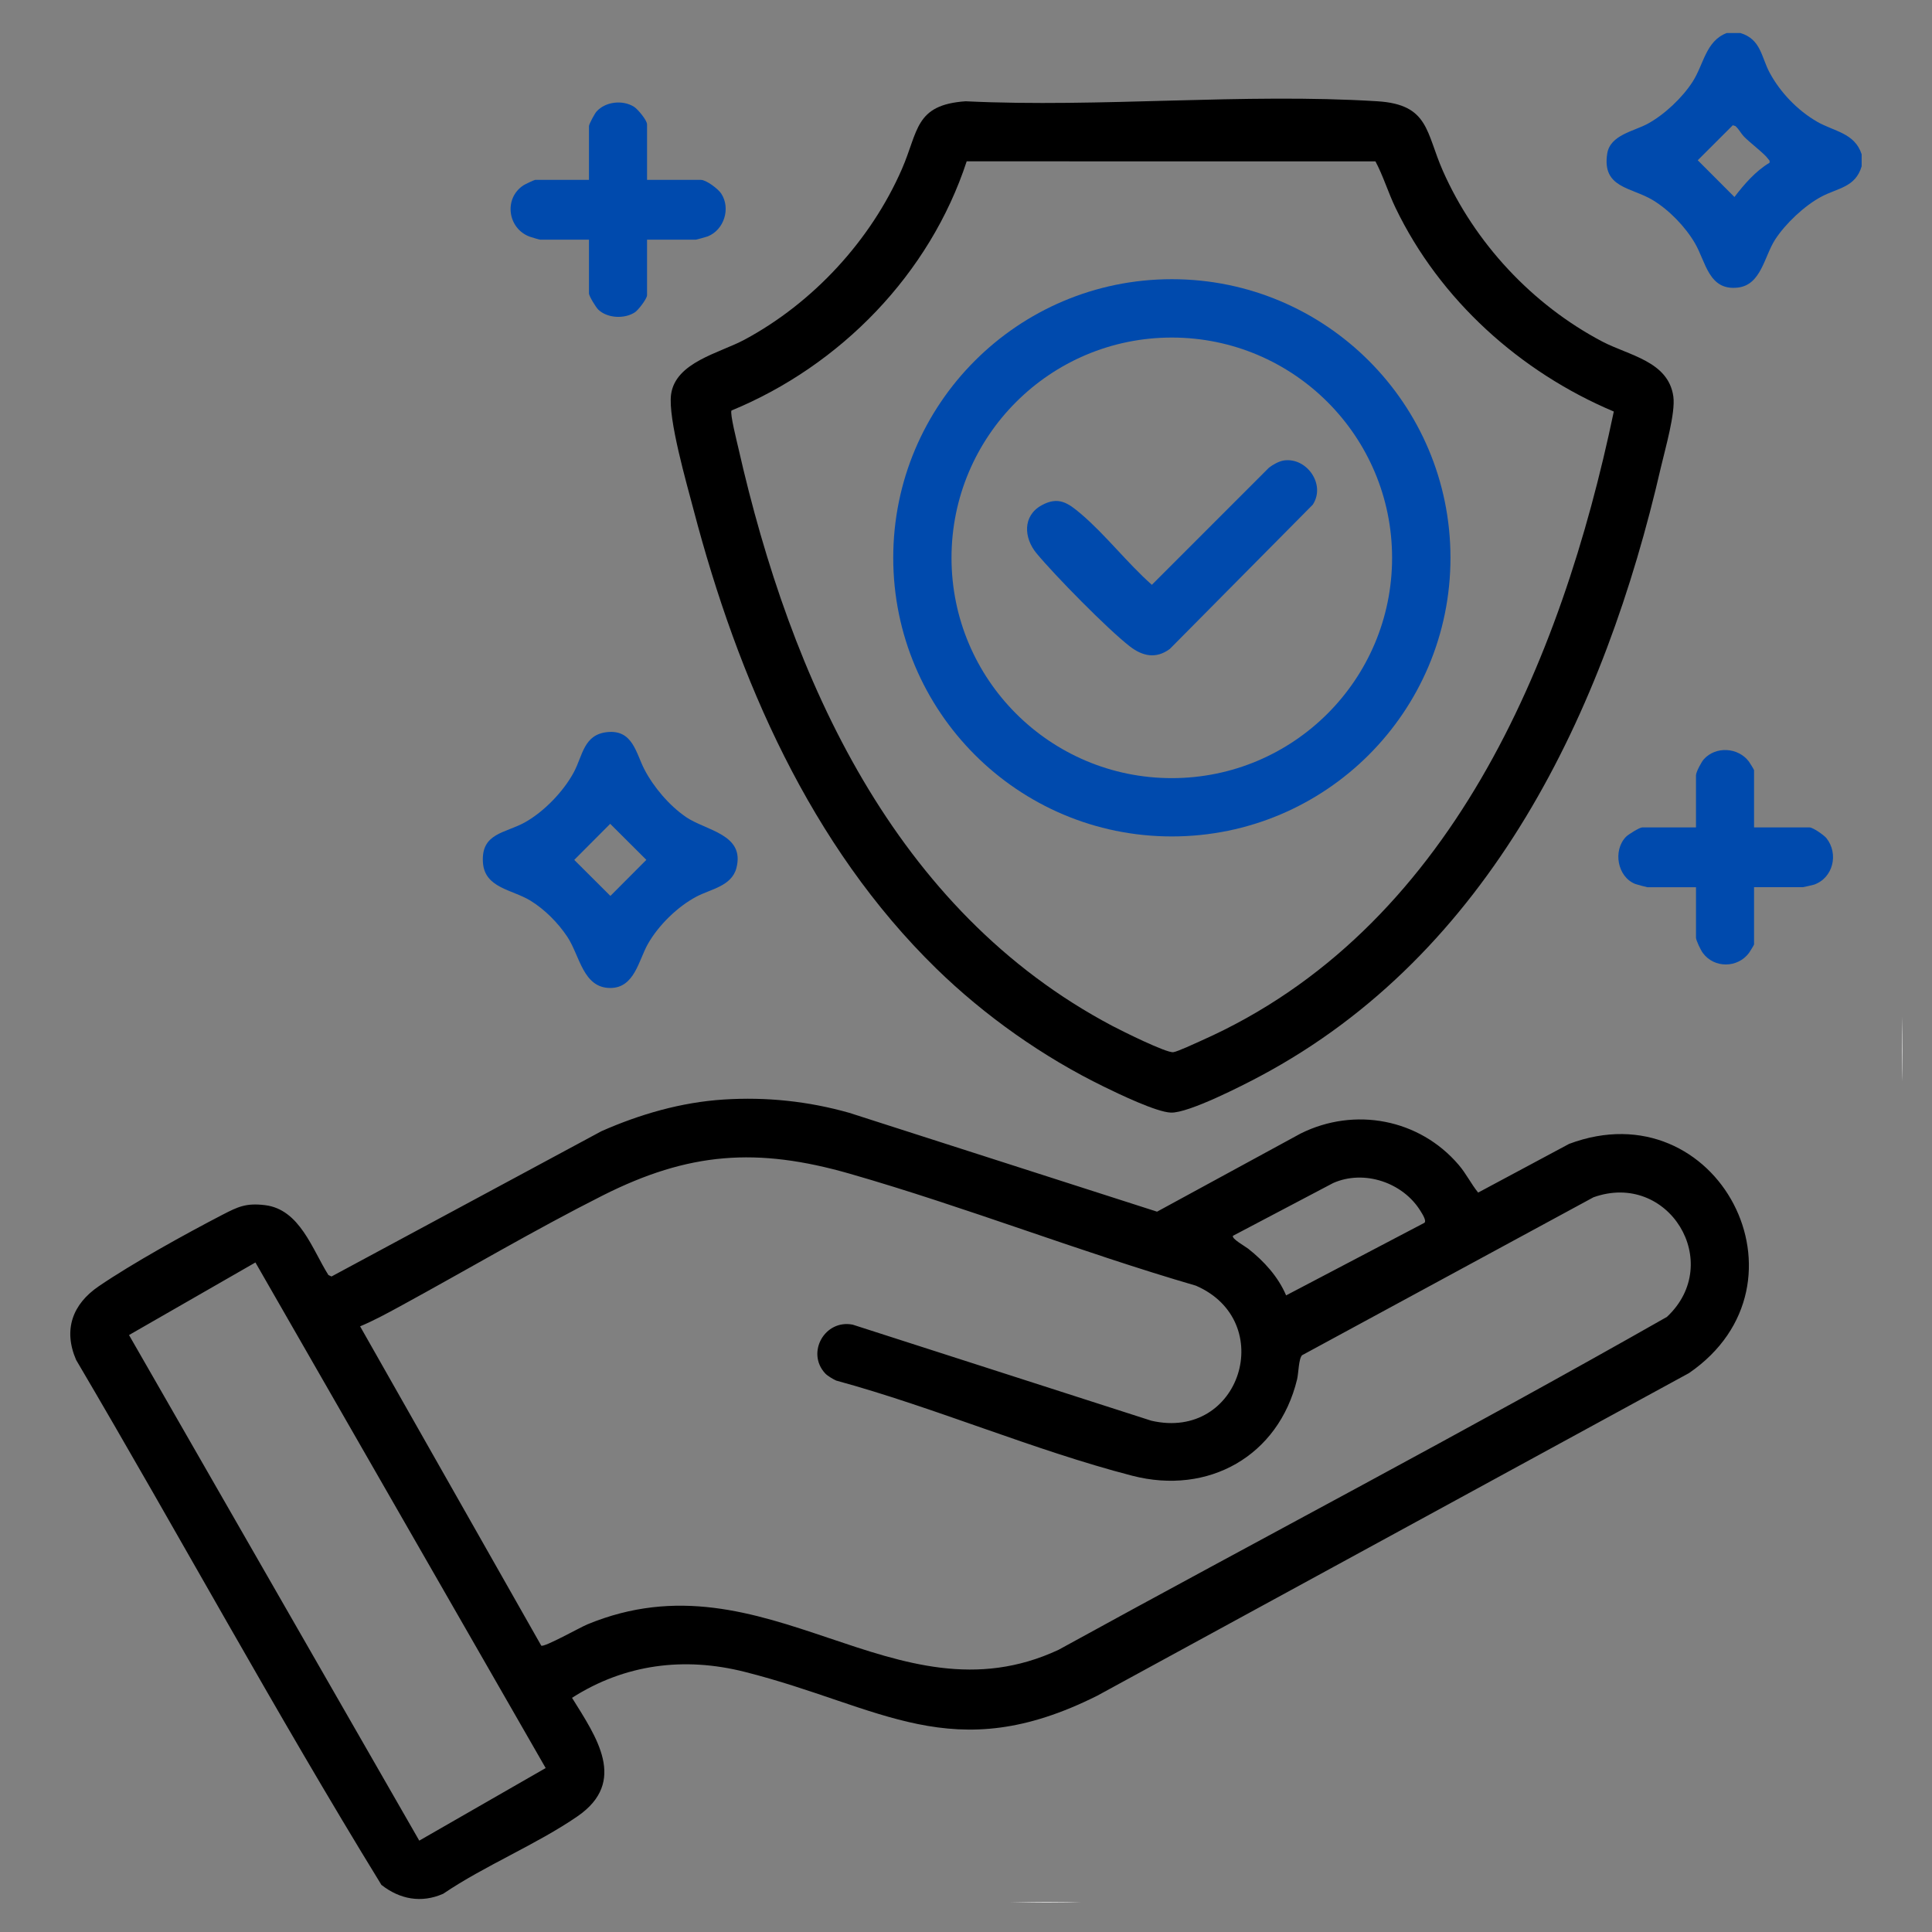
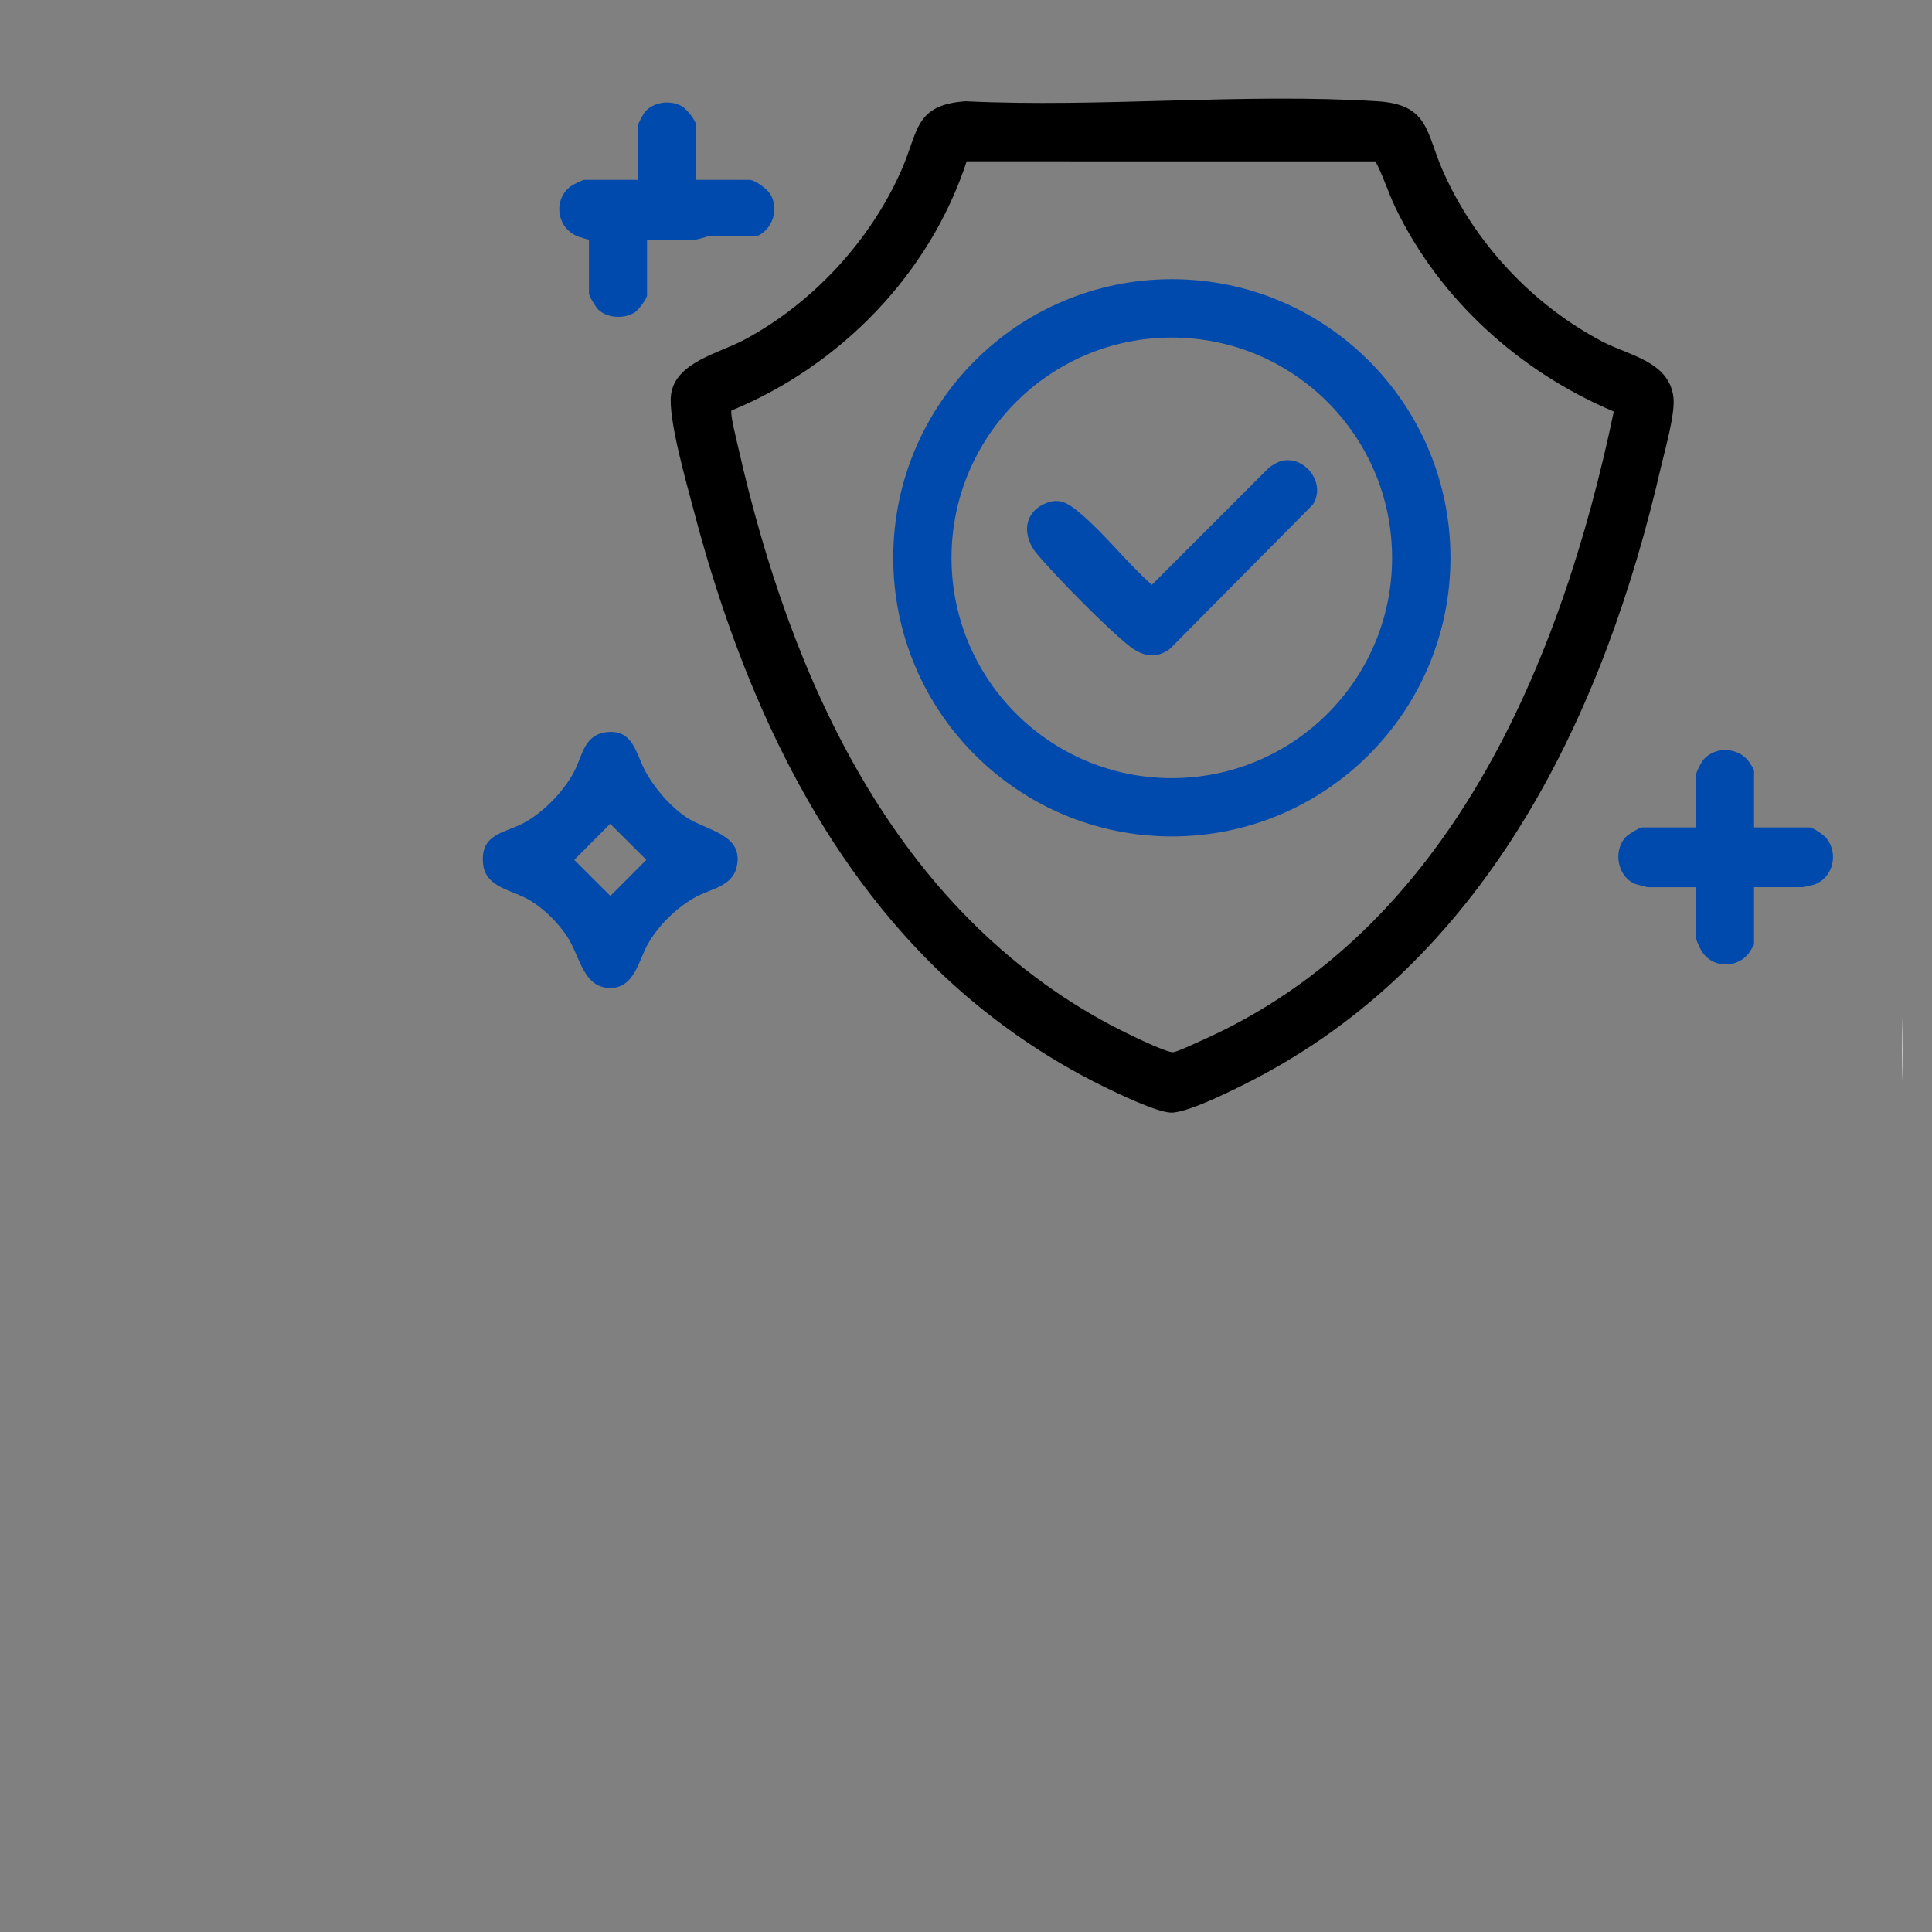
<svg xmlns="http://www.w3.org/2000/svg" id="Layer_1" data-name="Layer 1" viewBox="0 0 1000 1000">
  <rect x="0" y="0" width="1000" height="1000" fill="#808080" stroke="none" />
  <defs>
    <style>      .cls-1 {        fill: #fff;      }      .cls-2 {        fill: #004aad;      }    </style>
  </defs>
-   <path class="cls-1" d="M522.34,984.45h37.51c-2.5.09-5.02.15-7.54.19-.75.02-1.53.02-2.31.02-2.46.04-4.91.06-7.39.06h-.06c-1.68,0-3.34,0-5.02-.02-1.66-.02-3.34-.02-5.04-.06-3.36-.04-6.74-.11-10.15-.19Z" />
  <path class="cls-1" d="M984.74,543.79v.6c0,2.26-.02,4.52-.06,6.76,0,.67,0,1.34-.02,2-.02,1.12-.02,2.22-.06,3.32-.02,1.12-.04,2.24-.09,3.34v-33.8c.09,3.02.13,5.99.17,8.98.04,2.93.06,5.86.06,8.79h0Z" />
  <g>
-     <path class="cls-2" d="M940.36,62.89c-9.97-5.78-18.86-15.02-24.35-25.19-4.42-8.19-4.48-17.37-15.19-20.61h-7.06c-10.85,4.11-11.86,16.16-17.66,25.21-5.3,8.27-14.65,17.1-23.32,21.79-7.1,3.86-19.35,5.74-20.88,15.39-2.81,17.89,12.38,17.35,23.56,24.08,8.46,5.1,16.88,13.82,21.85,22.35,5.67,9.74,7.14,24.68,22.2,22.94,12.09-1.38,13.66-16.16,19.31-24.88,5.32-8.21,15.21-17.54,23.85-22.14,8.56-4.58,17.72-4.81,20.92-15.78v-6.19c-3.59-11.12-14.34-11.8-23.25-16.96ZM915.87,84.27c-7.1,4.21-13.08,11.08-18.12,17.7l-19-19.02,18.14-18.12,1.32.41c1.8,1.51,2.79,3.67,4.37,5.36,2.97,3.12,10.73,8.95,12.42,11.45.52.74,1.22.93.87,2.21Z" />
    <path class="cls-2" d="M354.96,422.81c-8.52-5.82-16.69-15.45-21.42-24.57-4.37-8.4-5.98-20.63-19.17-19.31-12.26,1.24-12.71,12.07-17.35,20.76-5.32,9.95-15.45,20.45-25.32,25.96-10.19,5.67-22.78,5.49-21.73,20.8.89,13.21,15.08,13.93,24.51,19.68,7.43,4.52,14.42,11.58,19.21,18.82,6.44,9.74,8.07,26.41,22.18,26.43,12.63.02,14.73-14.53,19.54-22.9,5.51-9.64,15.29-19.21,25.11-24.41,7.24-3.84,18.16-5.36,20.63-14.73,4.62-17.6-15.66-19.31-26.2-26.51ZM315.94,463.73l-18.71-18.65,18.61-18.67,18.71,18.65-18.61,18.67Z" />
-     <path class="cls-2" d="M366.35,122.35c-.74.29-5.92,1.71-6.25,1.71h-25.19v28.74c0,1.8-4.5,7.65-6.23,8.81-5.36,3.57-14.22,3.18-18.96-1.3-1.24-1.16-4.87-7.08-4.87-8.4v-27.85h-25.21c-.35,0-4.73-1.26-5.49-1.57-11.39-4.23-13.54-19.81-3.2-26.58.76-.52,5.65-2.81,6.05-2.81h27.85v-27.85c0-.97,2.97-6.5,3.94-7.55,4.66-5.16,13.51-6.09,19.33-2.46,2.02,1.24,6.79,7.04,6.79,9.12v28.74h27.85c2.81,0,8.98,4.68,10.56,7.12,4.99,7.65,1.46,18.76-6.97,22.12Z" />
+     <path class="cls-2" d="M366.35,122.35c-.74.29-5.92,1.71-6.25,1.71h-25.19v28.74c0,1.8-4.5,7.65-6.23,8.81-5.36,3.57-14.22,3.18-18.96-1.3-1.24-1.16-4.87-7.08-4.87-8.4v-27.85c-.35,0-4.73-1.26-5.49-1.57-11.39-4.23-13.54-19.81-3.2-26.58.76-.52,5.65-2.81,6.05-2.81h27.85v-27.85c0-.97,2.97-6.5,3.94-7.55,4.66-5.16,13.51-6.09,19.33-2.46,2.02,1.24,6.79,7.04,6.79,9.12v28.74h27.85c2.81,0,8.98,4.68,10.56,7.12,4.99,7.65,1.46,18.76-6.97,22.12Z" />
    <path class="cls-2" d="M938.87,457.91c-.62.21-5.47,1.3-5.76,1.3h-25.21v29.63c0,.25-2.17,3.76-2.64,4.42-5.9,7.86-17.97,8.01-23.87,0-1.07-1.44-3.55-6.52-3.55-7.96v-26.08h-25.19c-.33,0-5.57-1.42-6.27-1.69-9.22-3.69-11.66-17.27-4.79-24.39,1.2-1.24,7.06-4.87,8.4-4.87h27.85v-26.97c0-1.67,2.77-6.85,4.06-8.32,6.23-6.87,17.77-6.19,23.36,1.24.47.66,2.64,4.17,2.64,4.42v29.63h28.74c1.71,0,7.43,3.96,8.71,5.55,6.46,8.09,3.49,20.67-6.48,24.1Z" />
    <g>
      <g>
        <path d="M866.12,205.22c-2.6-18.32-23.11-21.21-36.93-28.51-36.07-19.02-65.88-50.96-82.37-88.29-8.81-19.95-7.14-34.33-33.86-36-69.39-4.35-143.32,3.38-213.18,0-26.33,1.84-24.35,15.37-32.97,35.12-16.11,36.91-46.03,69.27-81.48,88.29-12.9,6.93-35.74,11.62-37.99,28.37-1.65,12.48,8.09,46.09,11.68,59.79,22.88,87.13,60.41,173.71,125.63,237.36,25.07,24.47,55.38,45.85,86.91,61.2,7.51,3.67,27.03,13.08,34.5,13.33,9.08.33,37.14-14.03,46.3-18.92,118.87-63.38,178.27-188.83,207.36-315.25,2.13-9.22,7.59-27.96,6.4-36.48ZM621.72,538.67c-2.83,1.26-12.19,5.65-14.42,5.94-3.61.47-26.86-11.12-31.59-13.62-112.86-59.65-166.45-179.63-193.52-299.03-.7-3.09-4.48-18.01-3.57-19.48,56.43-23.25,102.65-70.69,121.74-128.98l211.57.02c4,7.49,6.62,16.22,10.4,24.06,22.92,47.62,64.5,84.99,112.97,105.43-27.15,129.74-84.95,268.62-213.57,325.65Z" />
        <g>
          <path class="cls-2" d="M606.54,144.51c-79.64,0-144.2,64.56-144.2,144.2s64.56,144.23,144.2,144.23,144.22-64.58,144.22-144.23-64.56-144.2-144.22-144.2ZM606.52,402.76c-62.97,0-114.02-51.05-114.02-114.02s51.05-114.02,114.02-114.02,114.02,51.05,114.02,114.02-51.05,114.02-114.02,114.02Z" />
          <path class="cls-2" d="M679.45,261.26l-73.95,74.63c-7.18,5.32-14.17,3.76-20.78-1.38-11.57-9-38.63-36.56-48.24-48.14-6.58-7.96-7.26-19.35,2.64-24.82,8.73-4.83,13.78-1.18,20.39,4.44,12.73,10.81,24.04,25.54,36.69,36.71l60.56-60.58c2-1.61,5.26-3.4,7.76-3.78,11.86-1.73,21.85,12.48,14.94,22.92Z" />
        </g>
      </g>
-       <path d="M812.17,592.07l-47.08,25.21c-3.76-4.64-6.15-9.76-10.13-14.4-20.28-23.71-53.73-30.08-81.69-16.2l-74.38,40.48-159.27-51.15c-21.21-6.02-43.06-8.32-65.1-6.89-21.89,1.4-43.27,7.59-63.2,16.38l-139.73,75.21-1.61-.76c-8.38-13.25-14.75-33.98-32.83-36.17-9.8-1.18-13.93.8-22.16,5.06-18.94,9.82-46.51,25.07-63.88,36.93-13.62,9.28-18.45,22.53-11.72,38.11,53.17,90.25,103.25,182.58,158.03,271.74,9.55,7.47,20.63,9.57,31.96,4.6,21.6-14.65,48.3-25.48,69.55-40.11,26.06-17.97,9.72-41.08-2.85-61.32,27.32-17.46,58.06-21.36,89.4-13.43,70.9,17.89,107.29,50.08,182.56,12.28l306.17-166.92c67.47-46.3,14.84-147.49-62.06-118.64ZM638.21,639.63l51.85-27.3c16.05-7.1,36.23-.25,45.27,14.61.76,1.28,3.22,4.93,1.92,6l-71.56,37.55c-4.15-9.74-11.43-17.68-19.62-24.16-1.51-1.2-8.89-5.28-7.86-6.71ZM217.01,952.71l-150.23-261.69,65.43-37.57,150.23,261.69-65.43,37.57ZM862.82,681.61c-103.95,59.13-210.07,114.72-314.92,172.33-85.05,39.66-151.03-51.62-243.94-13.14-3.47,1.42-22.35,12.01-23.81,10.98l-93.76-165.27c7.16-2.99,14.07-6.77,20.88-10.48,34.56-18.84,69.64-39.57,104.63-57.22,44.65-22.51,79.91-25.09,128.03-11.27,59.98,17.23,119.03,40.44,179.05,57.92,42.38,18.34,23.23,80.59-23.05,69.9l-154.54-49.71c-14.46-2.91-24.29,14.53-14.22,25.28,1.13,1.2,4.02,2.93,5.63,3.65,51.07,13.91,102.24,36.07,153.22,49.25,39.41,10.21,75.76-10.15,85.36-49.91.78-3.24.78-10.69,2.58-12.46l150.83-81.75c38.83-13.84,67.92,33.88,38.03,61.9Z" />
    </g>
  </g>
</svg>